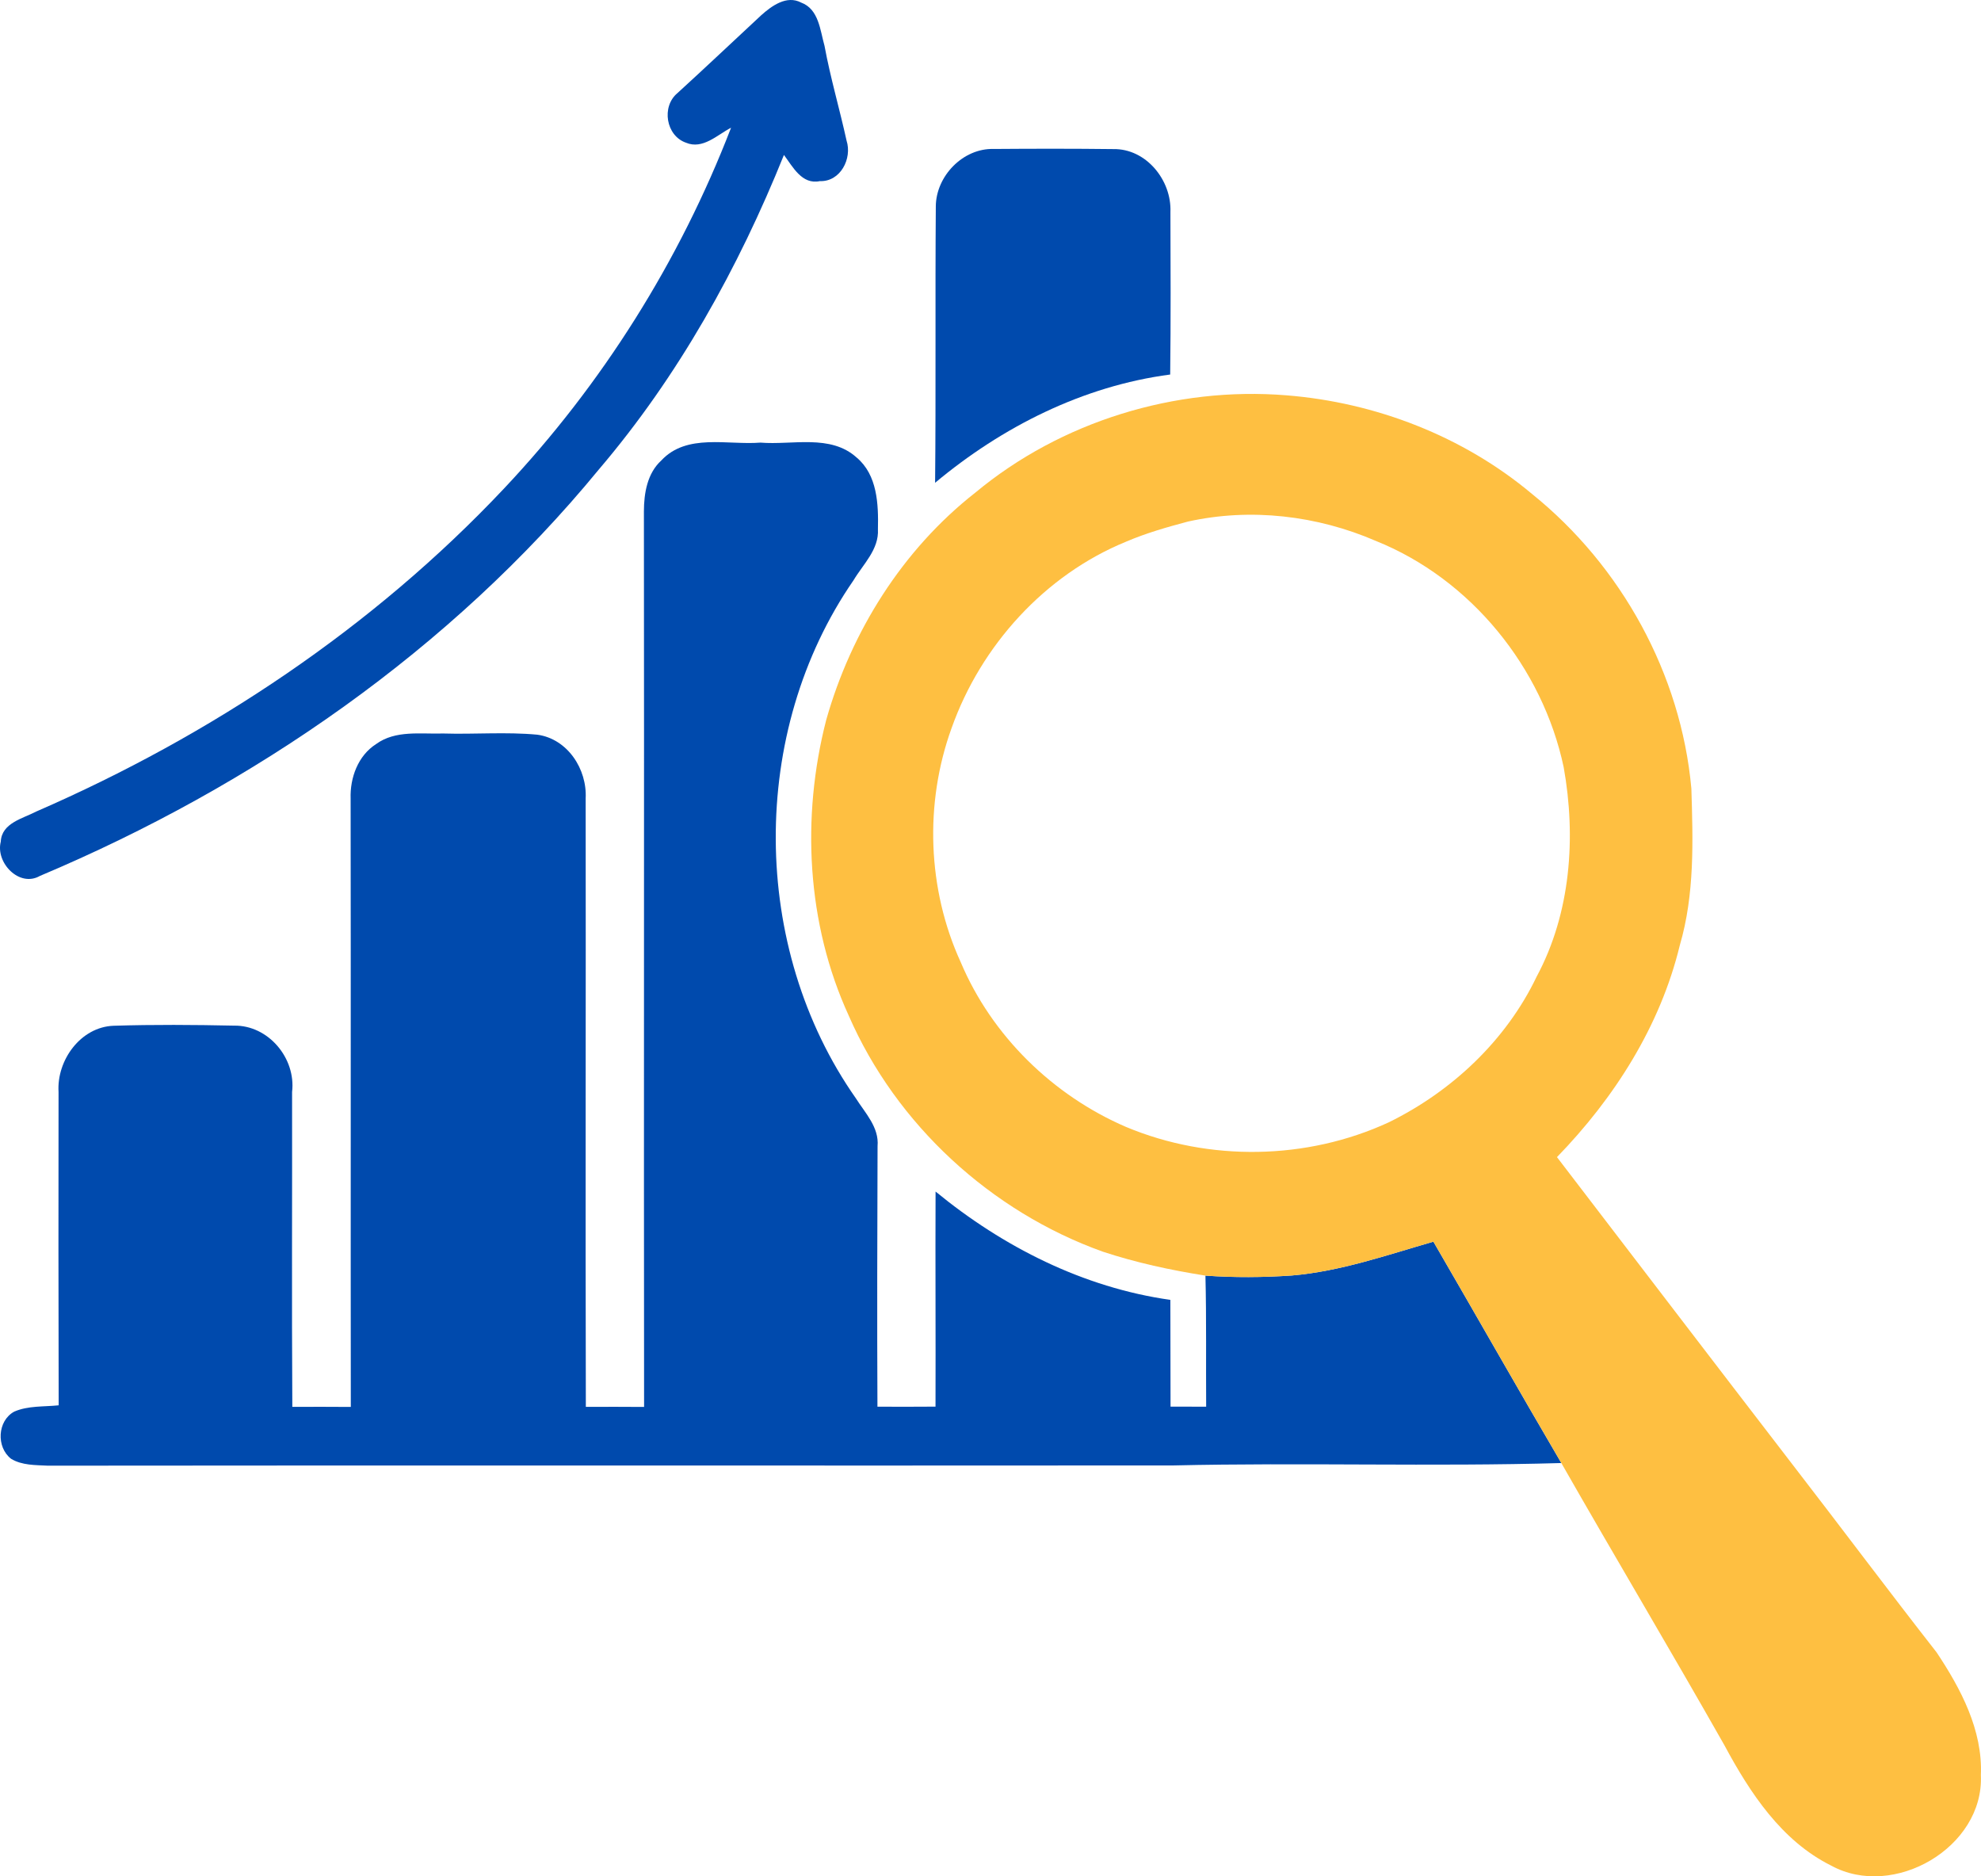
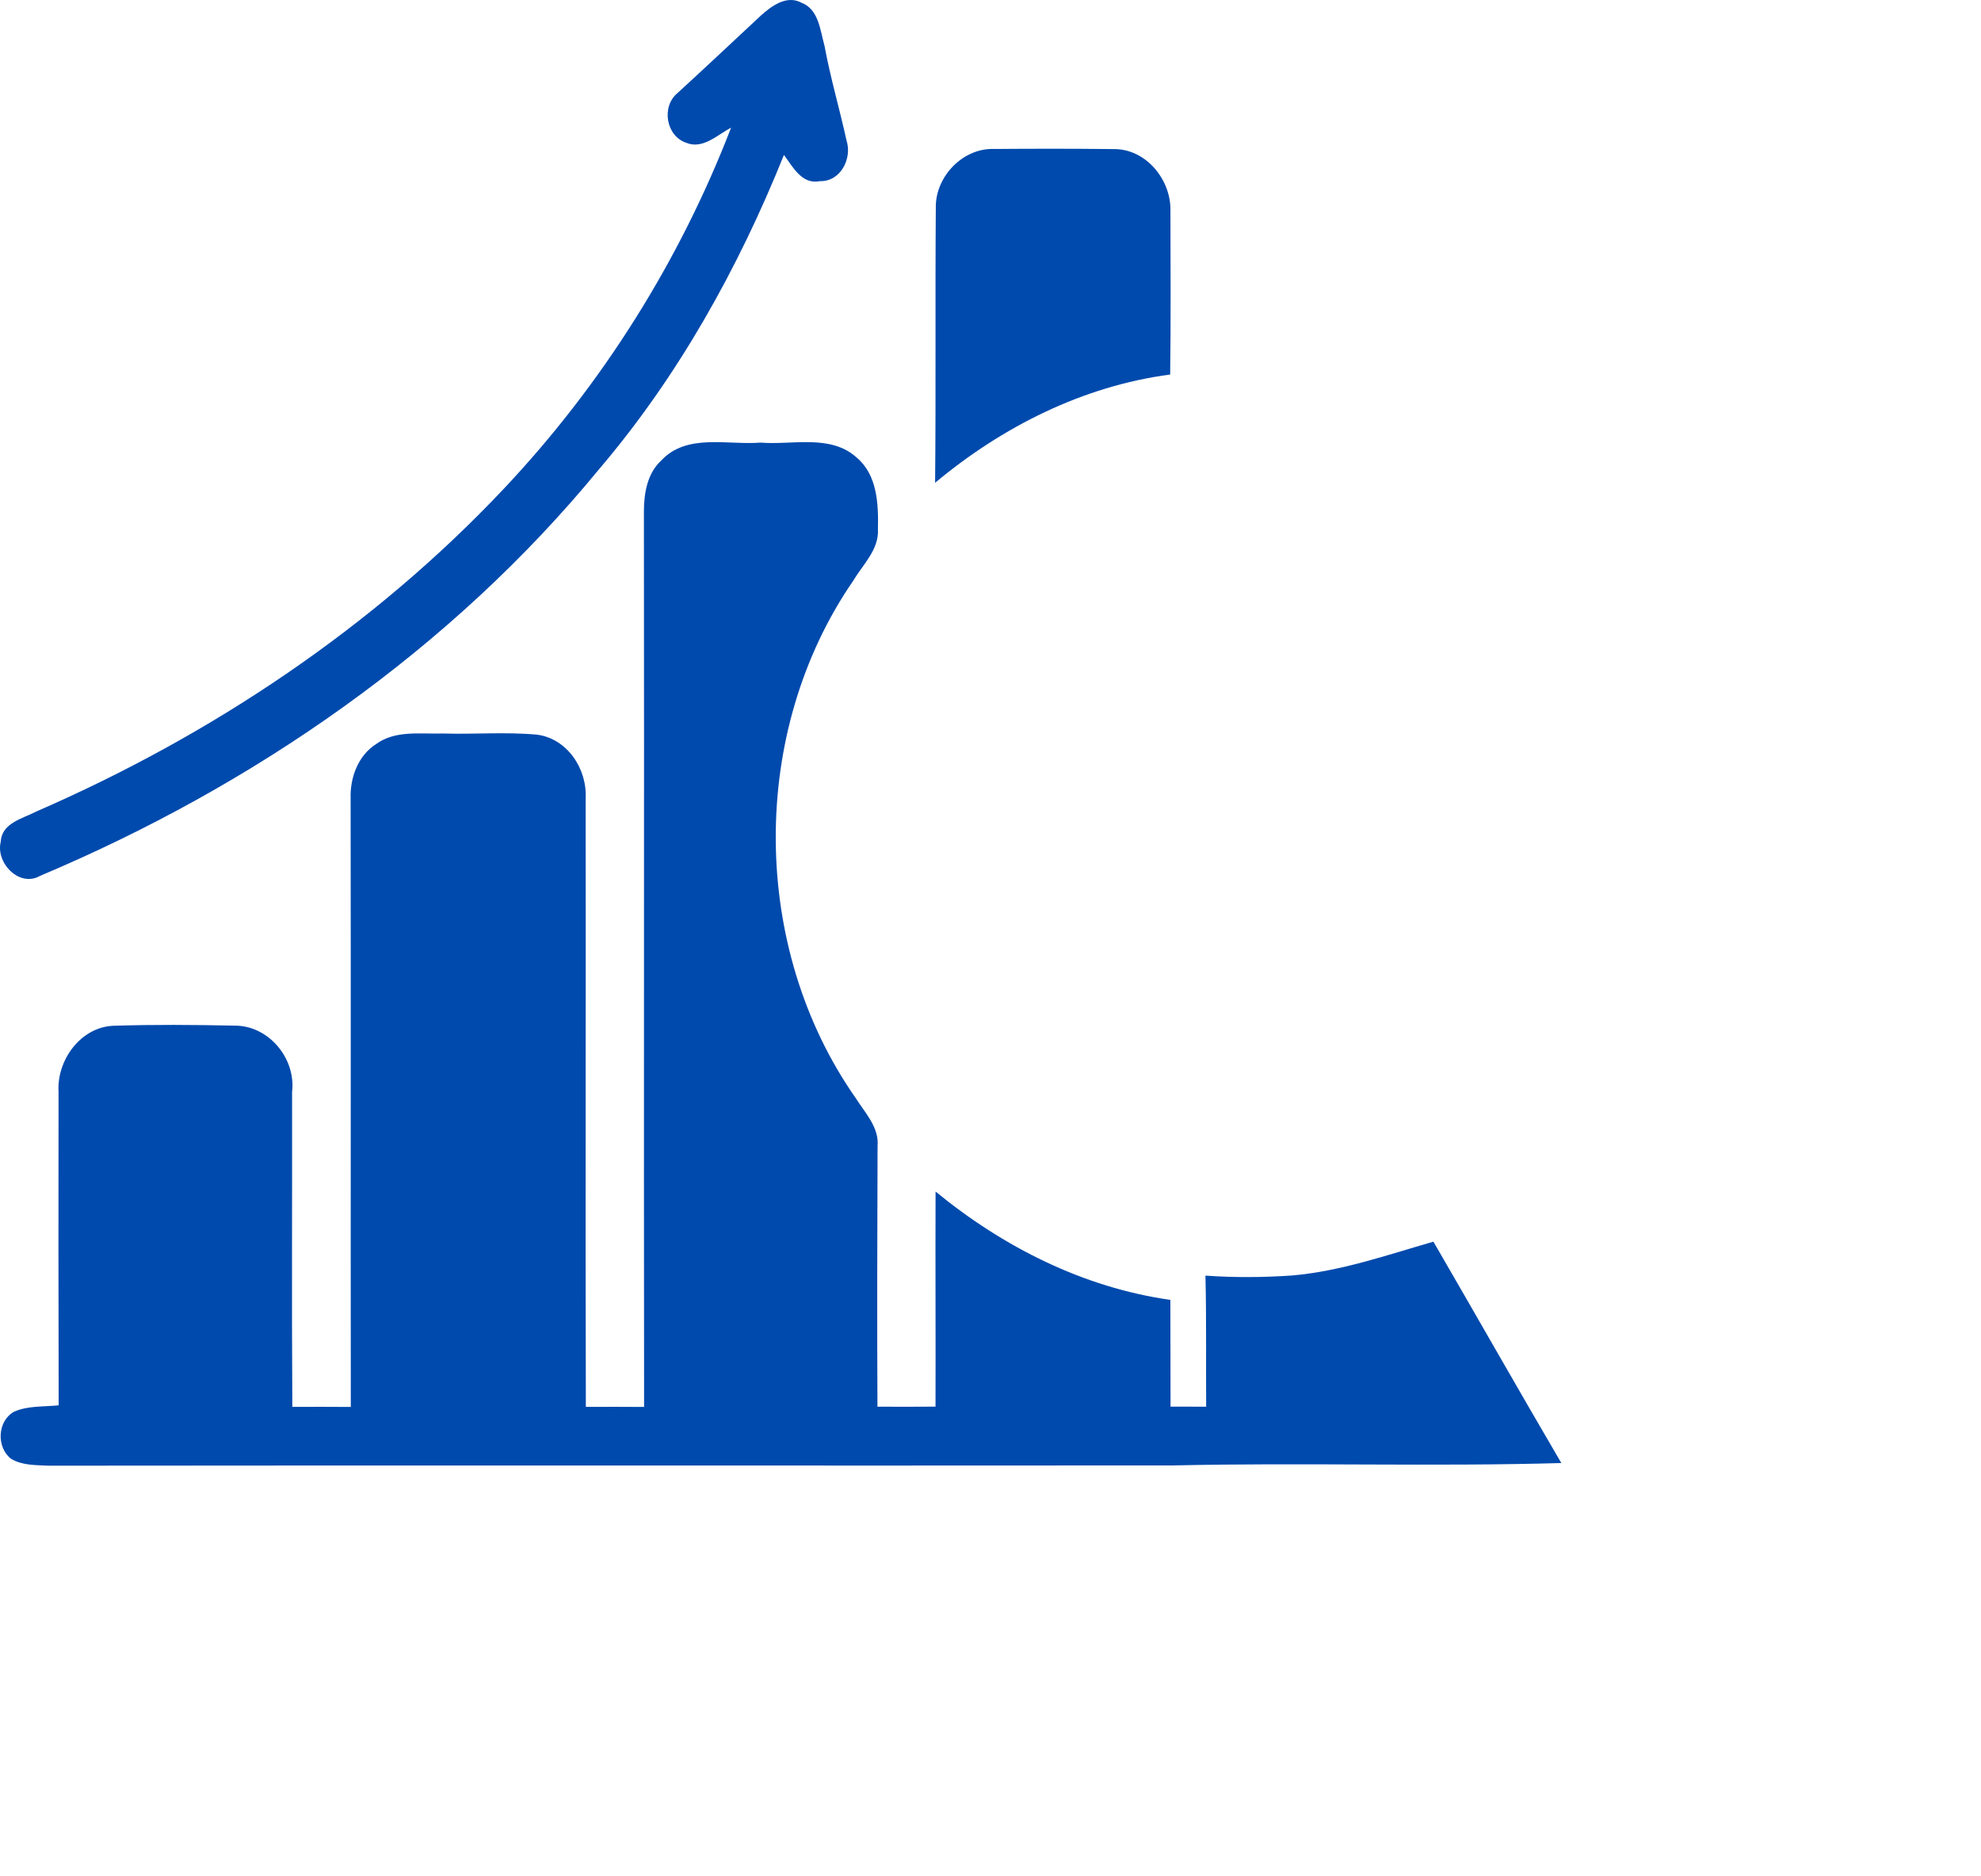
<svg xmlns="http://www.w3.org/2000/svg" width="330.912pt" height="313.362pt" viewBox="0 0 330.912 313.362" version="1.1" id="svg15">
  <defs id="defs15" />
  <g id="#004aadff" transform="translate(-15.969,-56.571)">
    <path fill="#004aad" opacity="1" d="m 143.11,59.13 c 1.75,-1.57 4.26,-3.41 6.68,-2.13 2.96,1.09 3.17,4.63 3.91,7.23 0.98,5.33 2.52,10.53 3.68,15.82 0.97,3 -1.02,6.9 -4.46,6.77 -3,0.63 -4.51,-2.39 -6,-4.37 -7.62,18.92 -17.66,36.98 -30.93,52.54 -24.71,30.07 -57.63,52.82 -93.36,67.87 -3.44,1.97 -7.44,-2.22 -6.53,-5.73 0.15,-3.12 3.68,-3.85 5.93,-5.03 29.2,-12.7 56.26,-30.72 78.14,-53.95 16.39,-17.39 29.32,-37.96 37.92,-60.25 -2.31,1.19 -4.73,3.69 -7.54,2.5 -3.34,-1.16 -4.13,-6.02 -1.42,-8.28 4.7,-4.28 9.31,-8.66 13.98,-12.99 z" id="path1" />
    <path fill="#004aad" opacity="1" d="m 172.29,91.04 c 0.03,-5.06 4.54,-9.74 9.67,-9.59 6.66,-0.05 13.32,-0.06 19.98,0.02 5.49,-0.1 9.76,5.21 9.54,10.5 0.03,9.05 0.07,18.1 -0.04,27.15 -14.57,1.92 -28.07,8.73 -39.27,18.08 0.15,-15.38 0,-30.77 0.12,-46.16 z" id="path2" />
    <path fill="#004aad" opacity="1" d="m 126.44,133.47 c 4.25,-4.57 11.06,-2.54 16.56,-2.98 5.31,0.44 11.7,-1.46 16.06,2.49 3.47,2.9 3.66,7.8 3.56,11.97 0.2,3.38 -2.47,5.84 -4.08,8.54 -17.49,25.31 -17.27,61.33 0.39,86.5 1.56,2.47 3.91,4.85 3.63,8 -0.05,14.5 -0.09,29.01 -0.02,43.51 3.23,0.01 6.46,0.02 9.7,-0.01 0.04,-11.97 -0.04,-23.95 0.01,-35.92 11.26,9.24 24.69,16.04 39.22,18.09 0.01,5.94 0.01,11.89 0.03,17.83 1.98,0.01 3.96,0.01 5.95,0.01 -0.05,-7.29 0.06,-14.59 -0.12,-21.89 4.8,0.34 9.63,0.31 14.43,-0.02 8.12,-0.69 15.86,-3.41 23.65,-5.65 7.15,12.31 14.17,24.69 21.37,36.97 -21.59,0.62 -43.19,-0.1 -64.79,0.4 -62.68,0.05 -125.36,-0.03 -188.04,0.04 -2.06,-0.11 -4.31,-0.04 -6.13,-1.15 -2.5,-1.94 -2.3,-6.34 0.53,-7.88 2.33,-1.01 4.95,-0.79 7.42,-1.05 -0.04,-17.44 -0.05,-34.89 -0.02,-52.33 -0.33,-5.29 3.69,-10.87 9.21,-11.06 6.7,-0.21 13.41,-0.16 20.1,-0.02 5.76,-0.09 10.37,5.46 9.7,11.08 0.03,17.53 -0.07,35.06 0.04,52.59 3.26,-0.02 6.51,-0.01 9.77,0.01 -0.04,-33.86 0.02,-67.73 -0.03,-101.59 -0.12,-3.48 1.23,-7.18 4.25,-9.11 3.24,-2.37 7.46,-1.65 11.21,-1.77 5.24,0.16 10.5,-0.29 15.73,0.2 5.05,0.7 8.33,5.75 8.07,10.65 0.05,33.87 -0.06,67.74 0.03,101.61 3.24,-0.02 6.49,-0.01 9.73,0.01 -0.06,-49.86 0.03,-99.72 -0.03,-149.58 0.01,-3.03 0.56,-6.35 2.91,-8.49 z" id="path12" />
  </g>
  <g id="#febf41ff" transform="translate(-15.969,-56.571)">
-     <path fill="#febf41" opacity="1" d="m 178.87,138.86 c 14.32,-11.91 33.42,-17.77 51.96,-16.27 14.92,1.18 29.57,6.84 41.07,16.49 14.91,12.01 24.87,30.06 26.6,49.18 0.27,8.75 0.56,17.69 -1.93,26.18 -3.27,13.5 -10.92,25.49 -20.52,35.38 13.14,17.16 26.26,34.33 39.44,51.46 8.03,10.39 15.88,20.9 23.97,31.24 4.04,6.06 7.73,13.01 7.4,20.51 0.55,12.07 -14.59,20.83 -25.01,15.11 -8.3,-4.13 -13.56,-12.16 -17.82,-20.08 -8.95,-15.79 -18.25,-31.39 -27.25,-47.15 -7.2,-12.28 -14.22,-24.66 -21.37,-36.97 -7.79,2.24 -15.53,4.96 -23.65,5.65 -4.8,0.33 -9.63,0.36 -14.43,0.02 -5.8,-0.91 -11.57,-2.16 -17.15,-4 -18.67,-6.69 -34.51,-21.22 -42.44,-39.43 -7.03,-15.33 -7.94,-33.12 -3.76,-49.36 4.18,-14.78 12.75,-28.44 24.89,-37.96 m 35.53,4.82 c -3.49,0.93 -6.98,1.92 -10.31,3.35 -13.59,5.55 -24.27,17.36 -29.16,31.13 -4.56,12.55 -4.05,26.94 1.52,39.1 5.18,12.29 15.4,22.26 27.62,27.52 13.88,5.81 30.2,5.55 43.86,-0.76 10.56,-5.17 19.63,-13.69 24.73,-24.35 5.7,-10.62 6.61,-23.27 4.51,-34.98 -3.53,-16.63 -15.5,-31.4 -31.35,-37.77 -9.83,-4.26 -20.94,-5.57 -31.42,-3.24 z" id="path15" />
-   </g>
+     </g>
</svg>